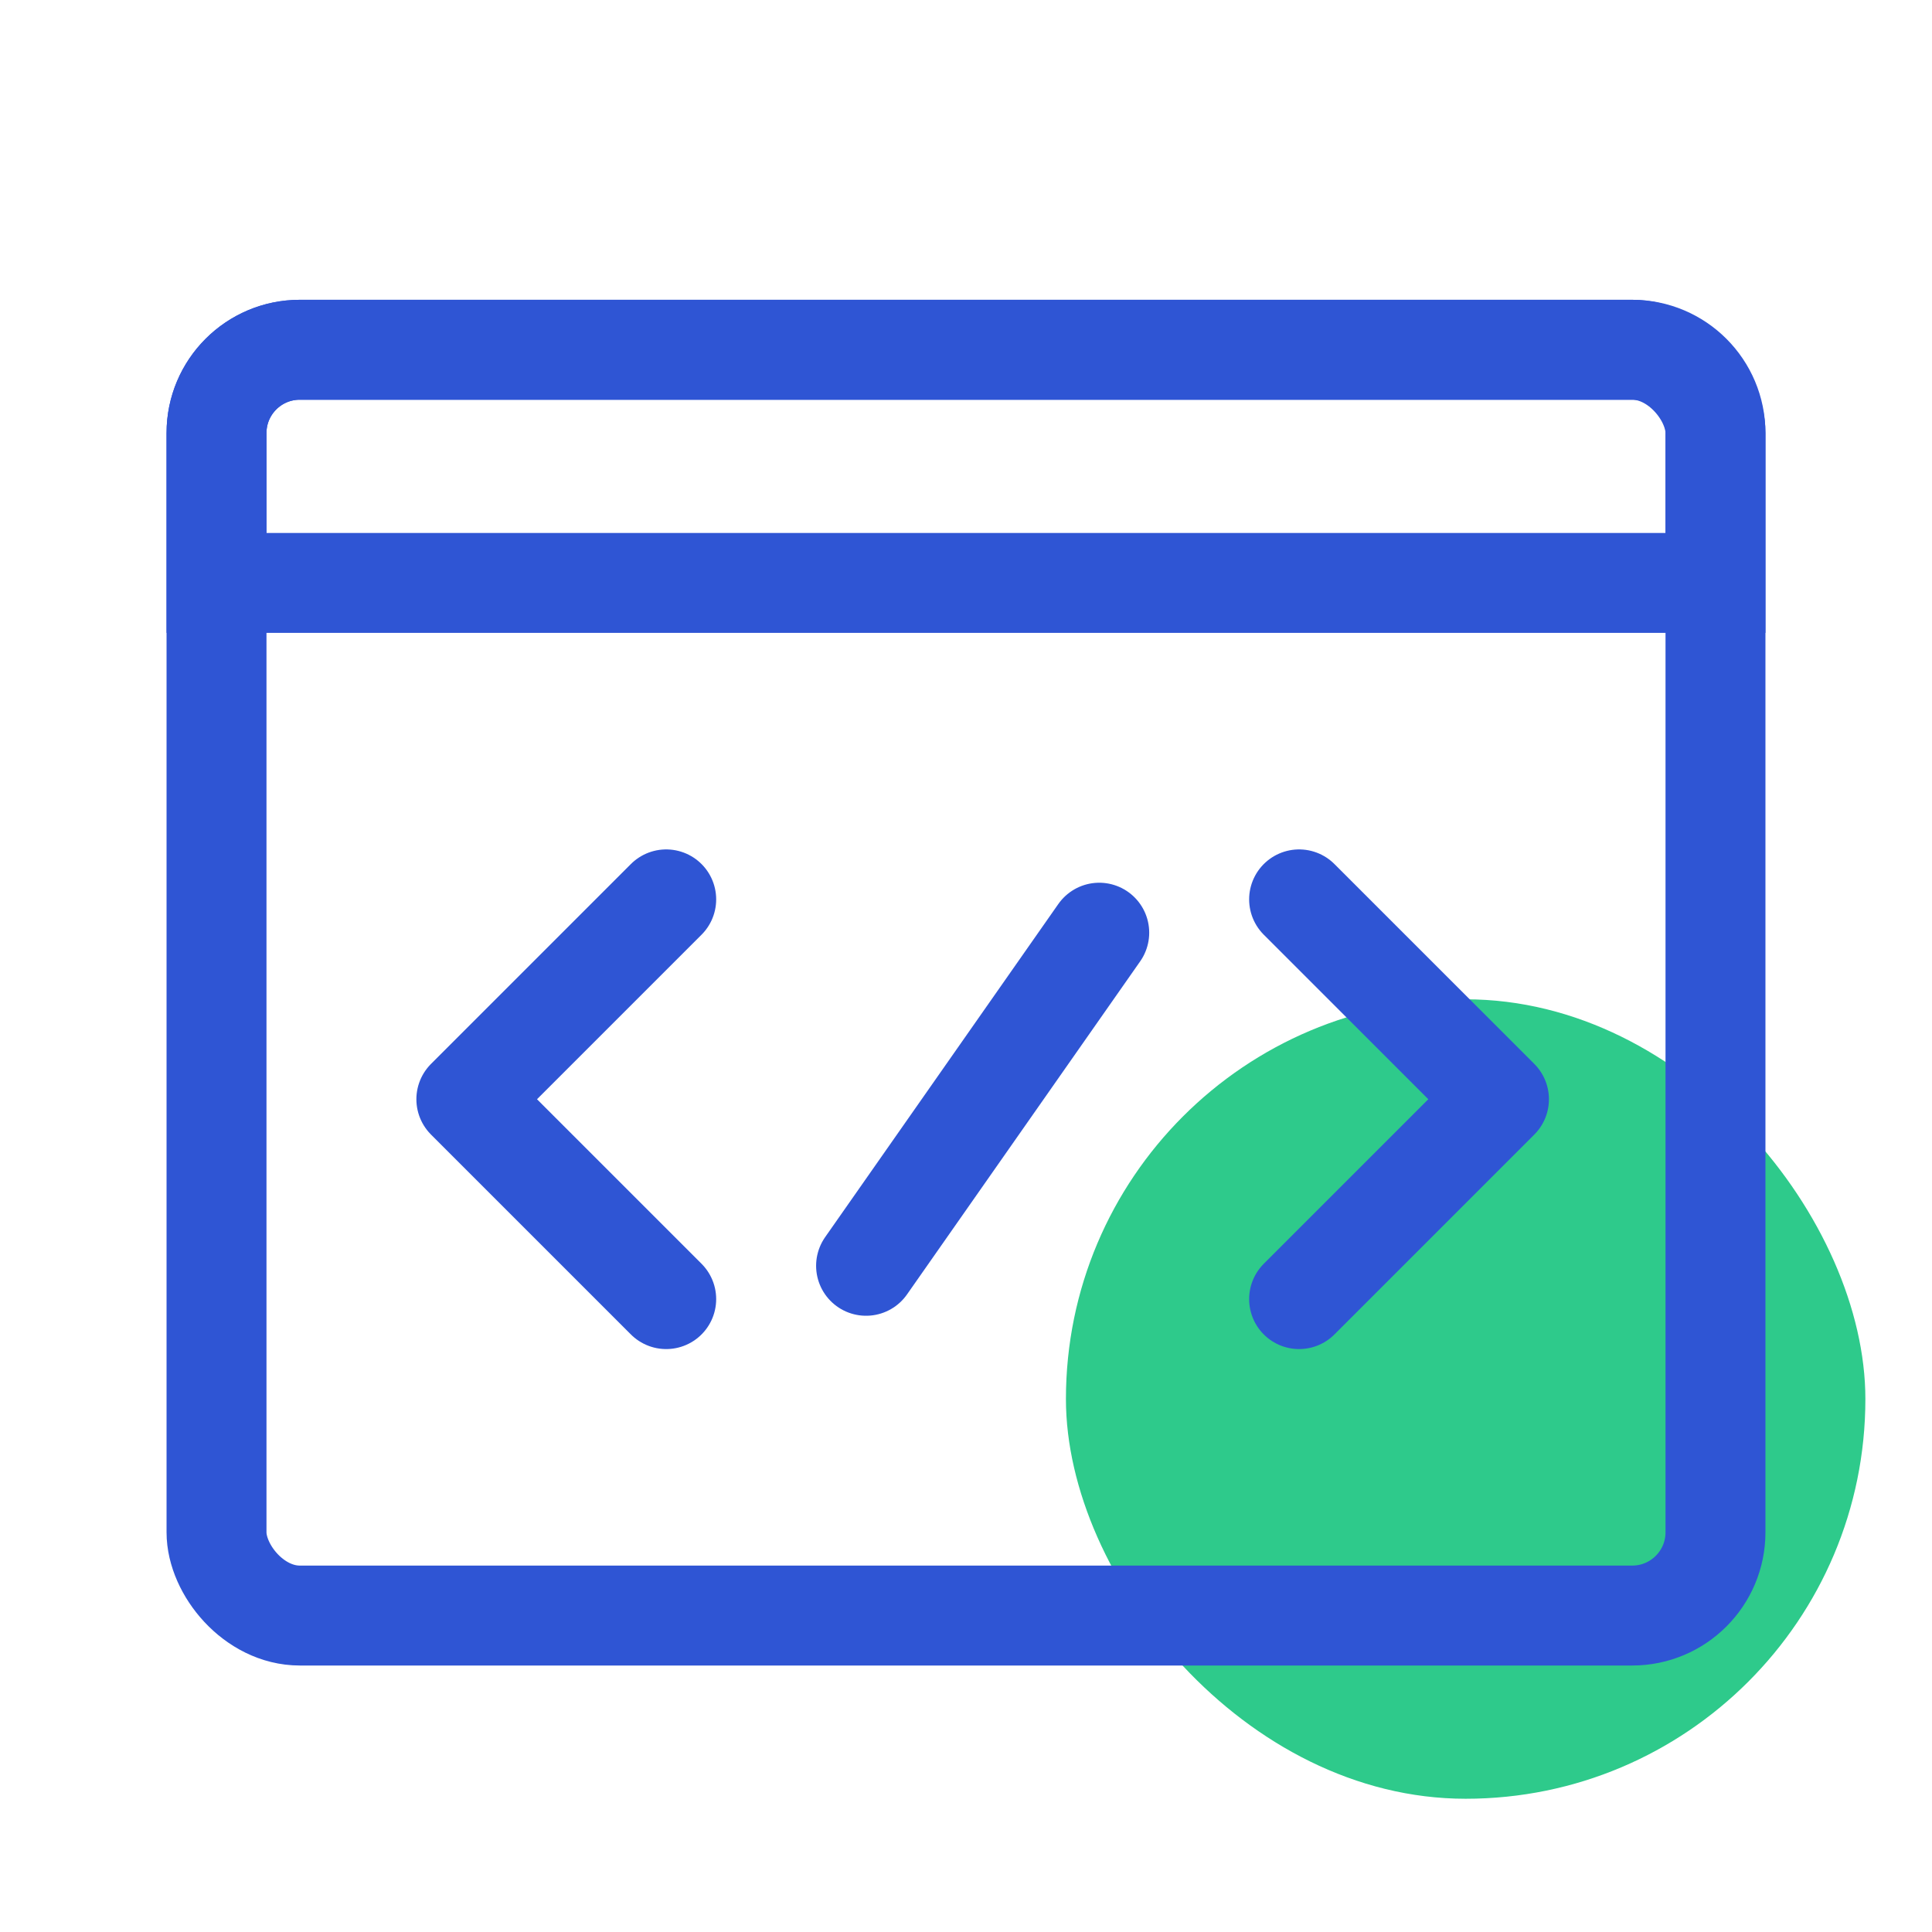
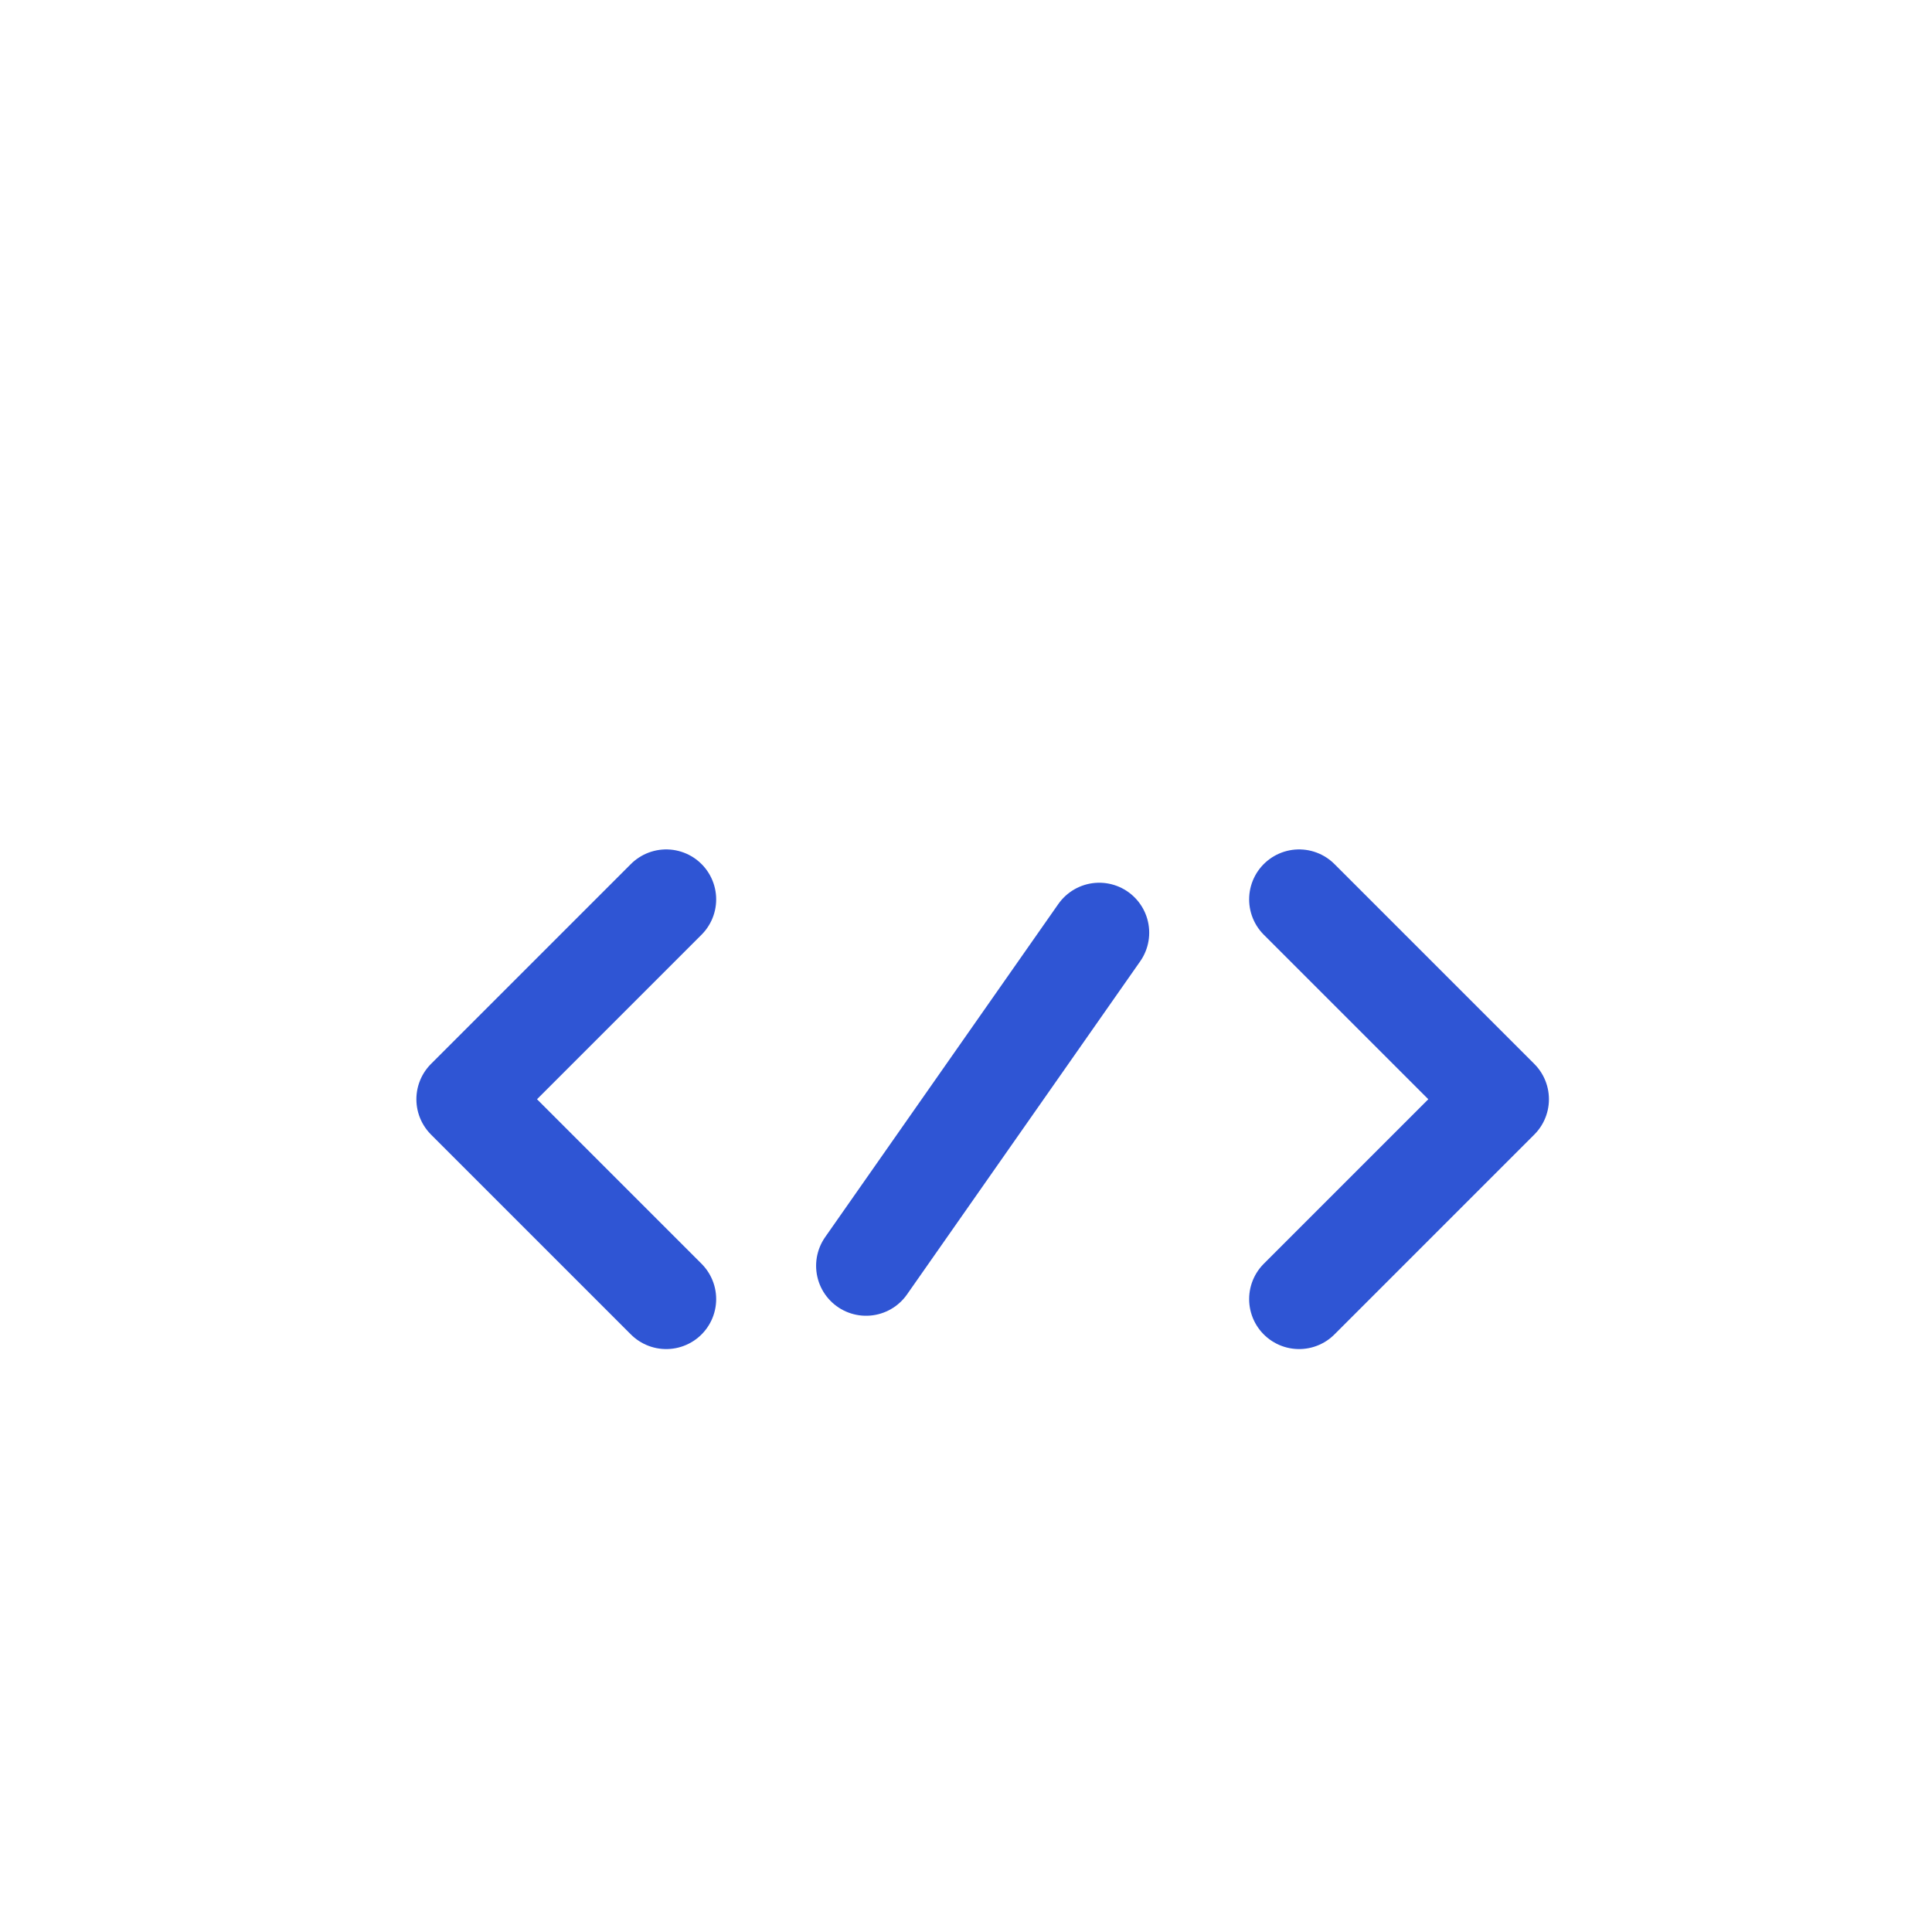
<svg xmlns="http://www.w3.org/2000/svg" width="58" height="58" viewBox="0 0 58 58" fill="none">
  <g id="Mask group">
-     <rect id="Rectangle 25407" x="32" y="30" width="24" height="24" rx="12" fill="#2ECA8B" />
    <mask id="mask0_476_6973" style="mask-type:alpha" maskUnits="userSpaceOnUse" x="0" y="0" width="58" height="58">
      <rect id="Rectangle 25385" width="58" height="58" fill="#D9D9D9" />
    </mask>
    <g mask="url(#mask0_476_6973)">
      <g id="Group 1000006966">
-         <rect id="Rectangle 25153" x="6.5" y="10.5" width="45" height="38" rx="2.5" stroke="#2F55D4" stroke-width="3" />
-         <path id="Rectangle 25154" d="M9 10.5H49C50.381 10.5 51.5 11.619 51.5 13V17.5H6.5V13C6.5 11.619 7.619 10.5 9 10.5Z" stroke="#2F55D4" stroke-width="3" />
        <path id="Vector 72" d="M33 28L26 38" stroke="#2F55D4" stroke-width="3" stroke-linecap="round" />
        <path id="Vector 930" d="M20 27L14 33L20 39" stroke="#2F55D4" stroke-width="3" stroke-linecap="round" stroke-linejoin="round" />
        <path id="Vector 931" d="M39 27L45 33L39 39" stroke="#2F55D4" stroke-width="3" stroke-linecap="round" stroke-linejoin="round" />
      </g>
    </g>
  </g>
</svg>